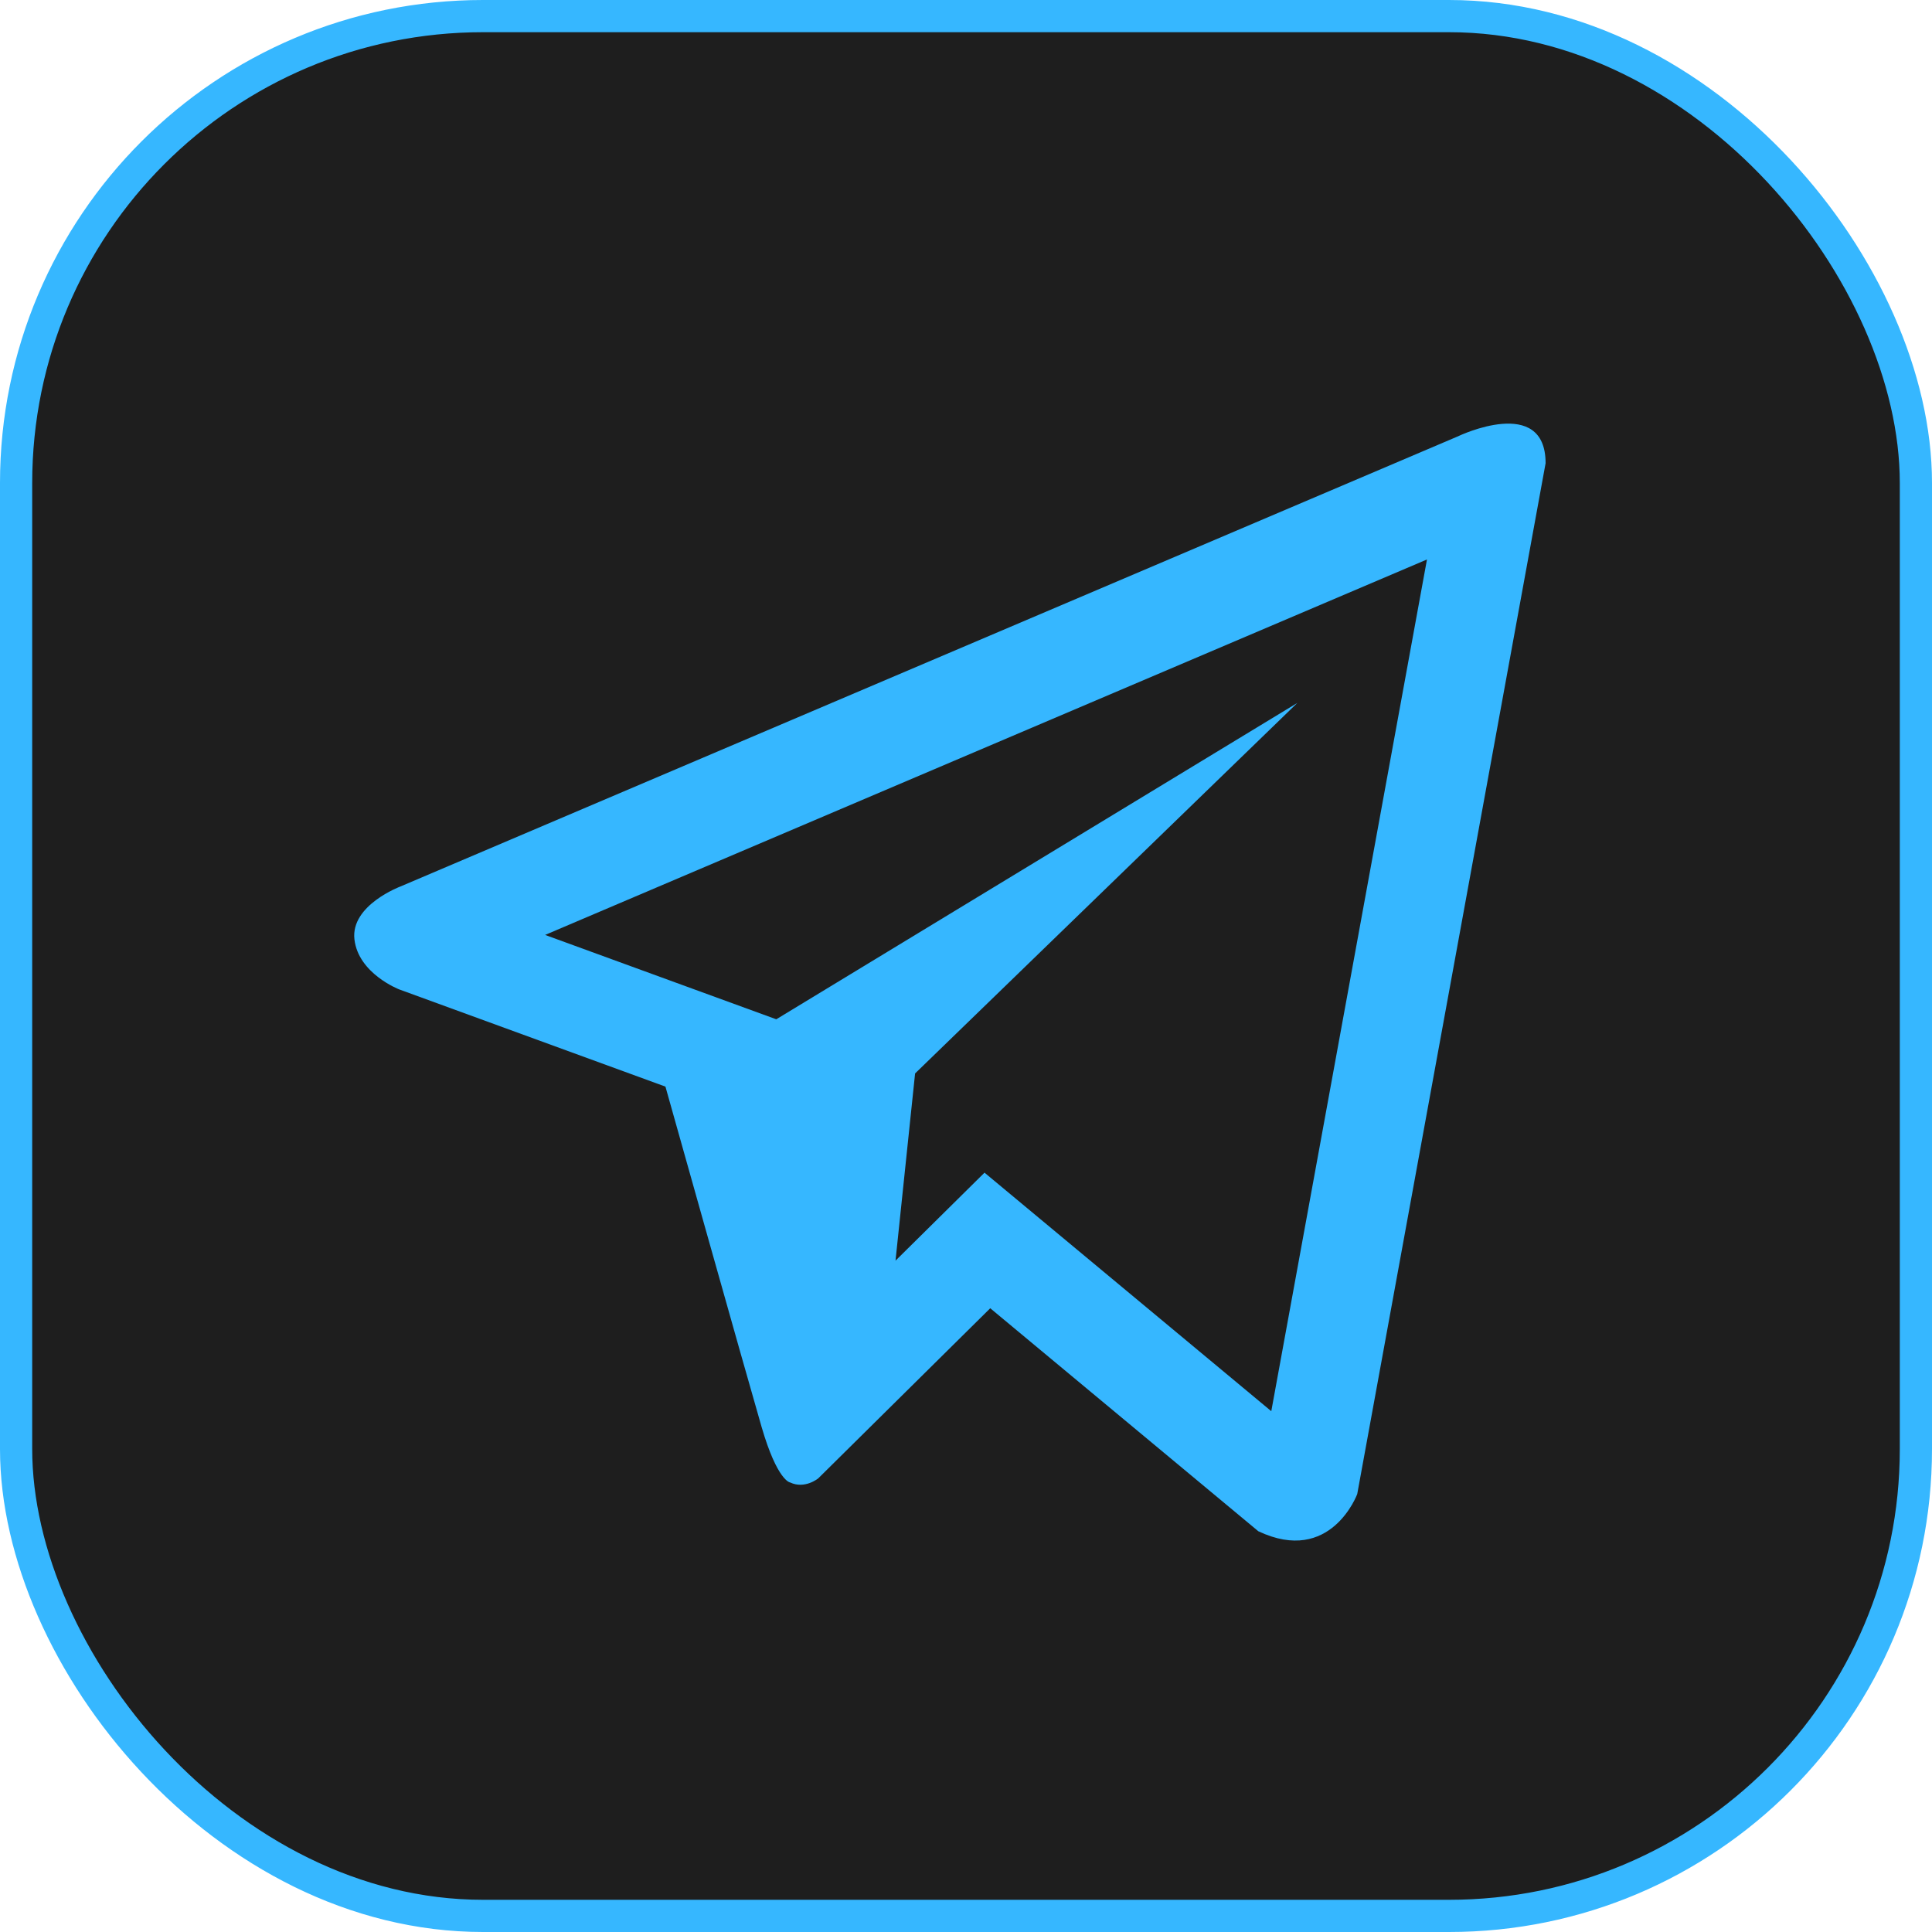
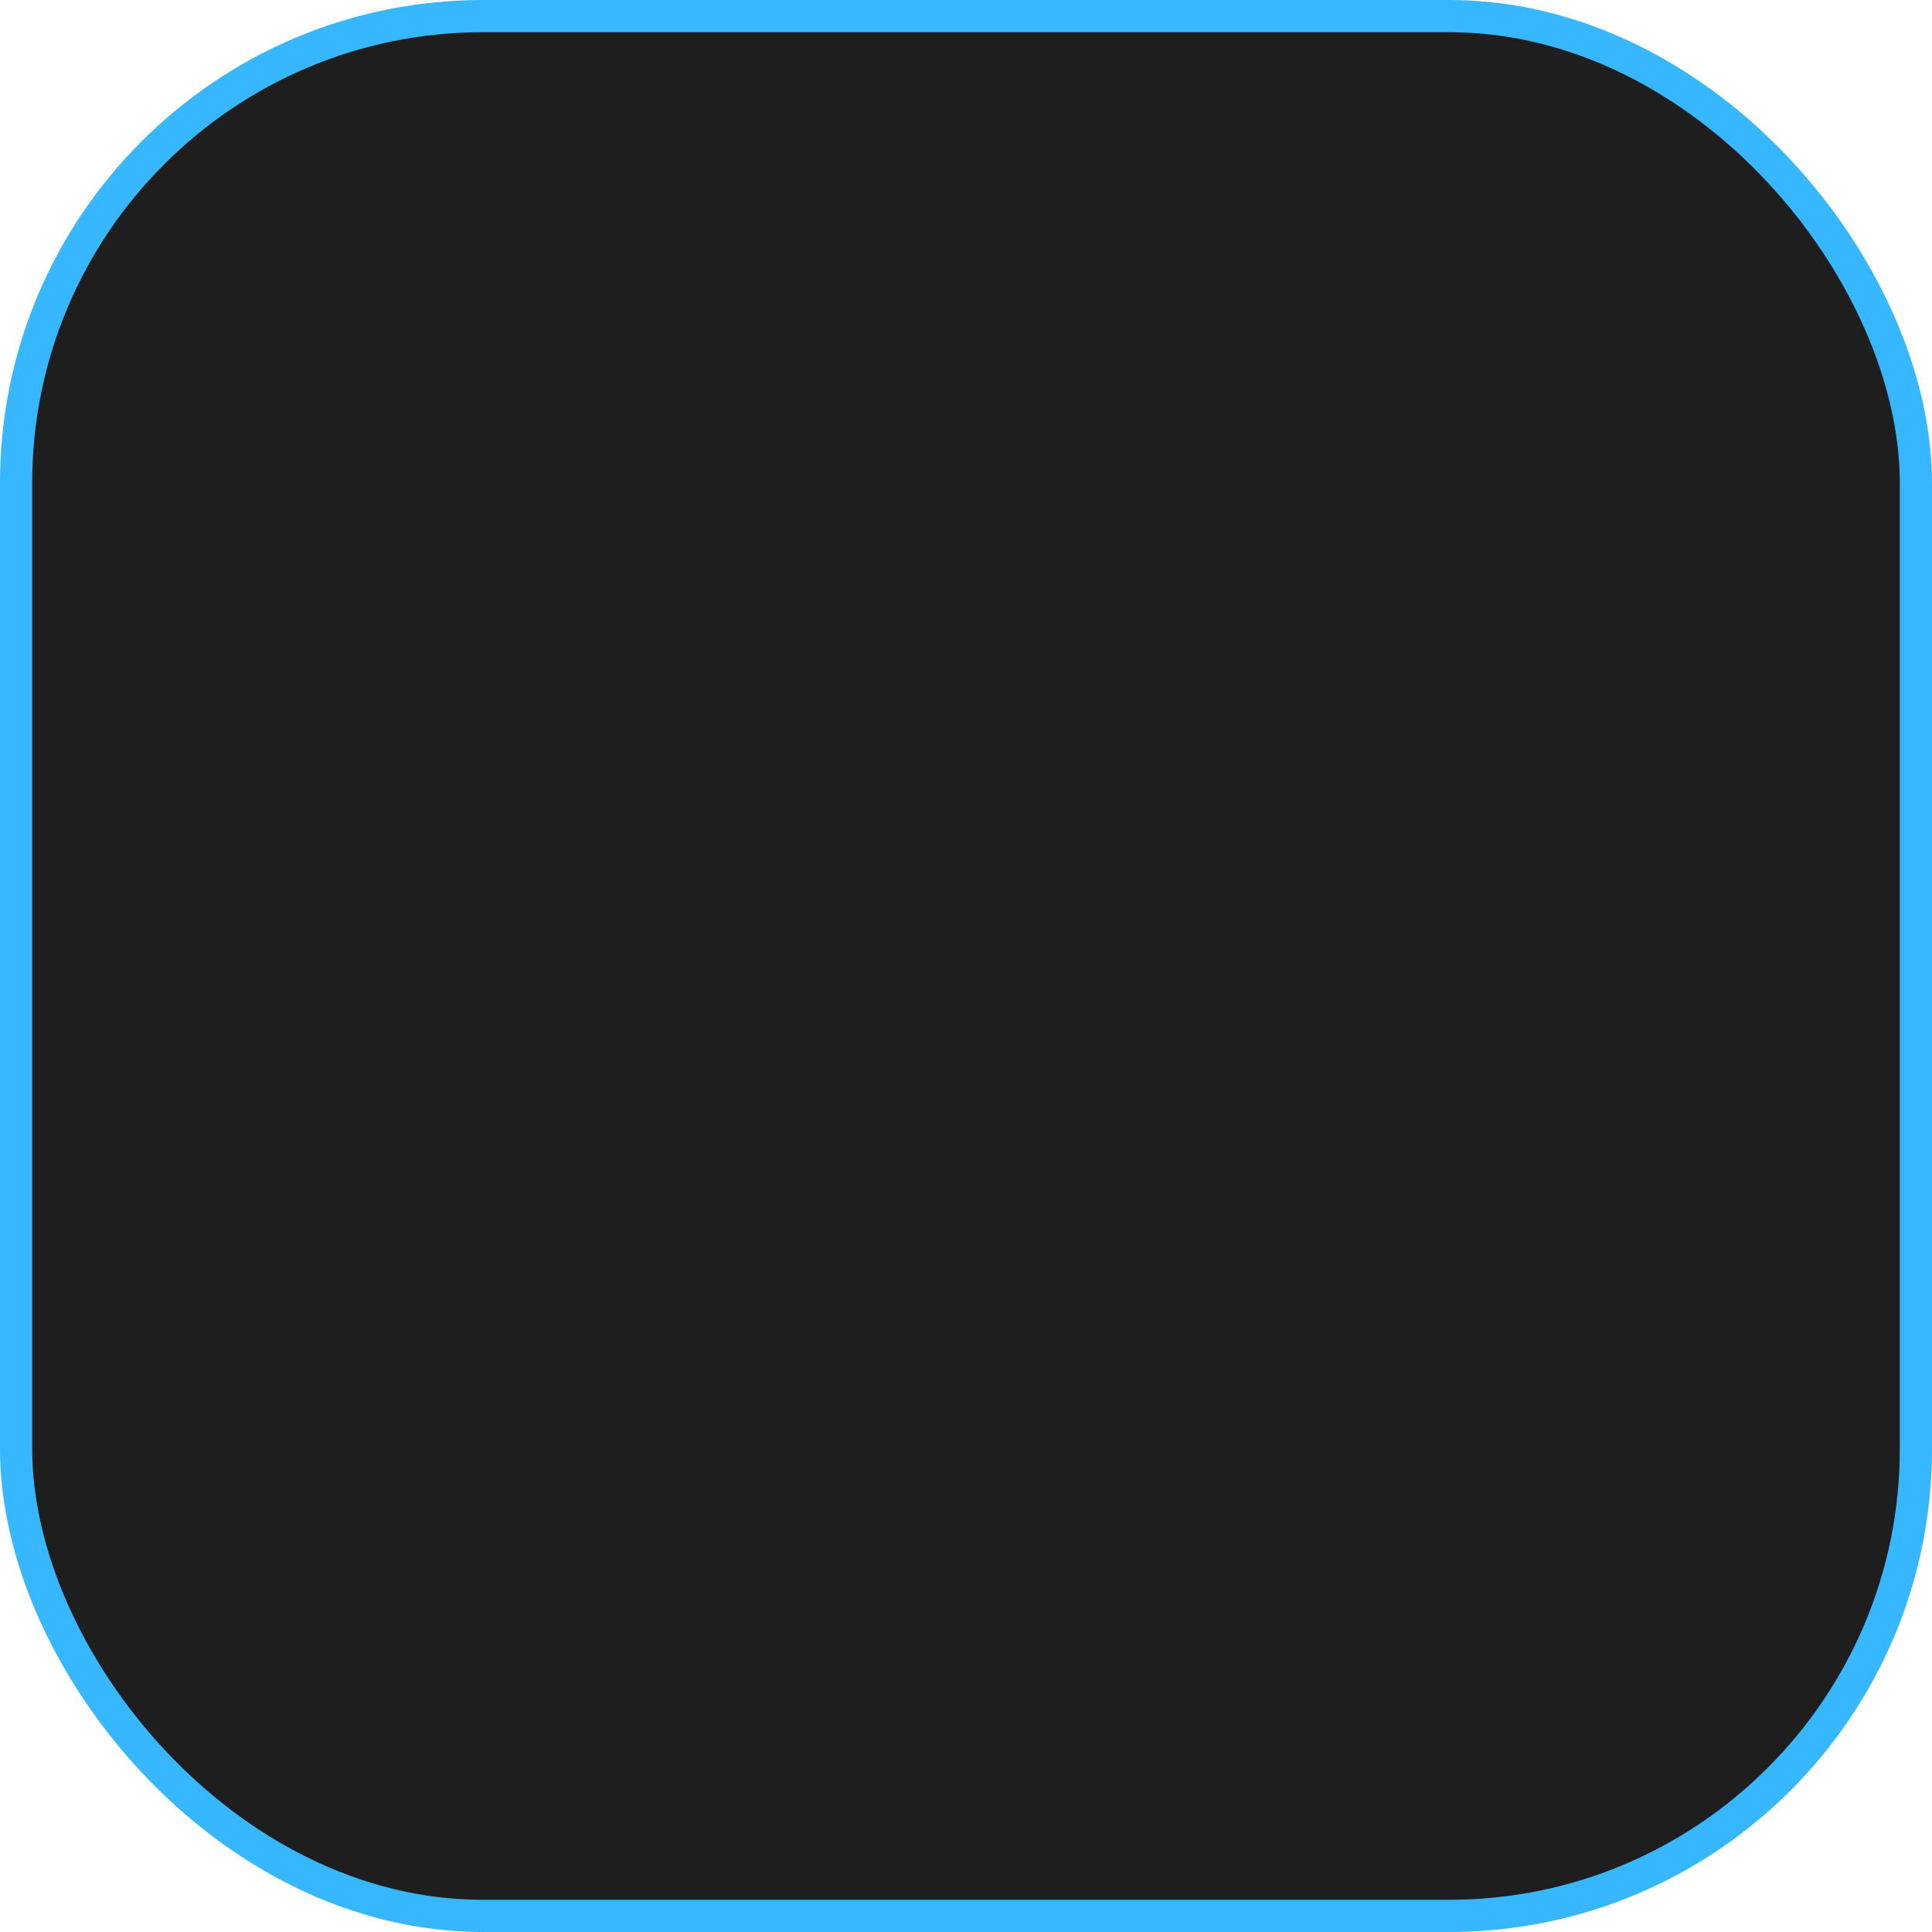
<svg xmlns="http://www.w3.org/2000/svg" width="60" height="60" viewBox="0 0 60 60" fill="none">
  <rect x="0.5" y="0.5" width="59" height="59" rx="14.5" fill="#1E1E1E" stroke="#36B7FF" />
-   <path d="M45.299 13.542L12.44 27.529C12.44 27.529 10.886 28.107 11.007 29.172C11.13 30.239 12.398 30.727 12.398 30.727L20.666 33.746C20.666 33.746 23.161 42.626 23.652 44.315C24.143 46 24.538 46.039 24.538 46.039C24.995 46.255 25.411 45.912 25.411 45.912L30.753 40.629L39.078 47.554C41.33 48.62 42.15 46.4 42.15 46.4L48 14.386C48 12.254 45.299 13.541 45.299 13.541L45.299 13.542ZM39.481 43.826L30.575 36.418L27.811 39.151L28.419 33.337L40.291 21.829L24.108 31.655L16.929 29.035L44.316 17.375L39.481 43.826Z" fill="#36B7FF" />
</svg>